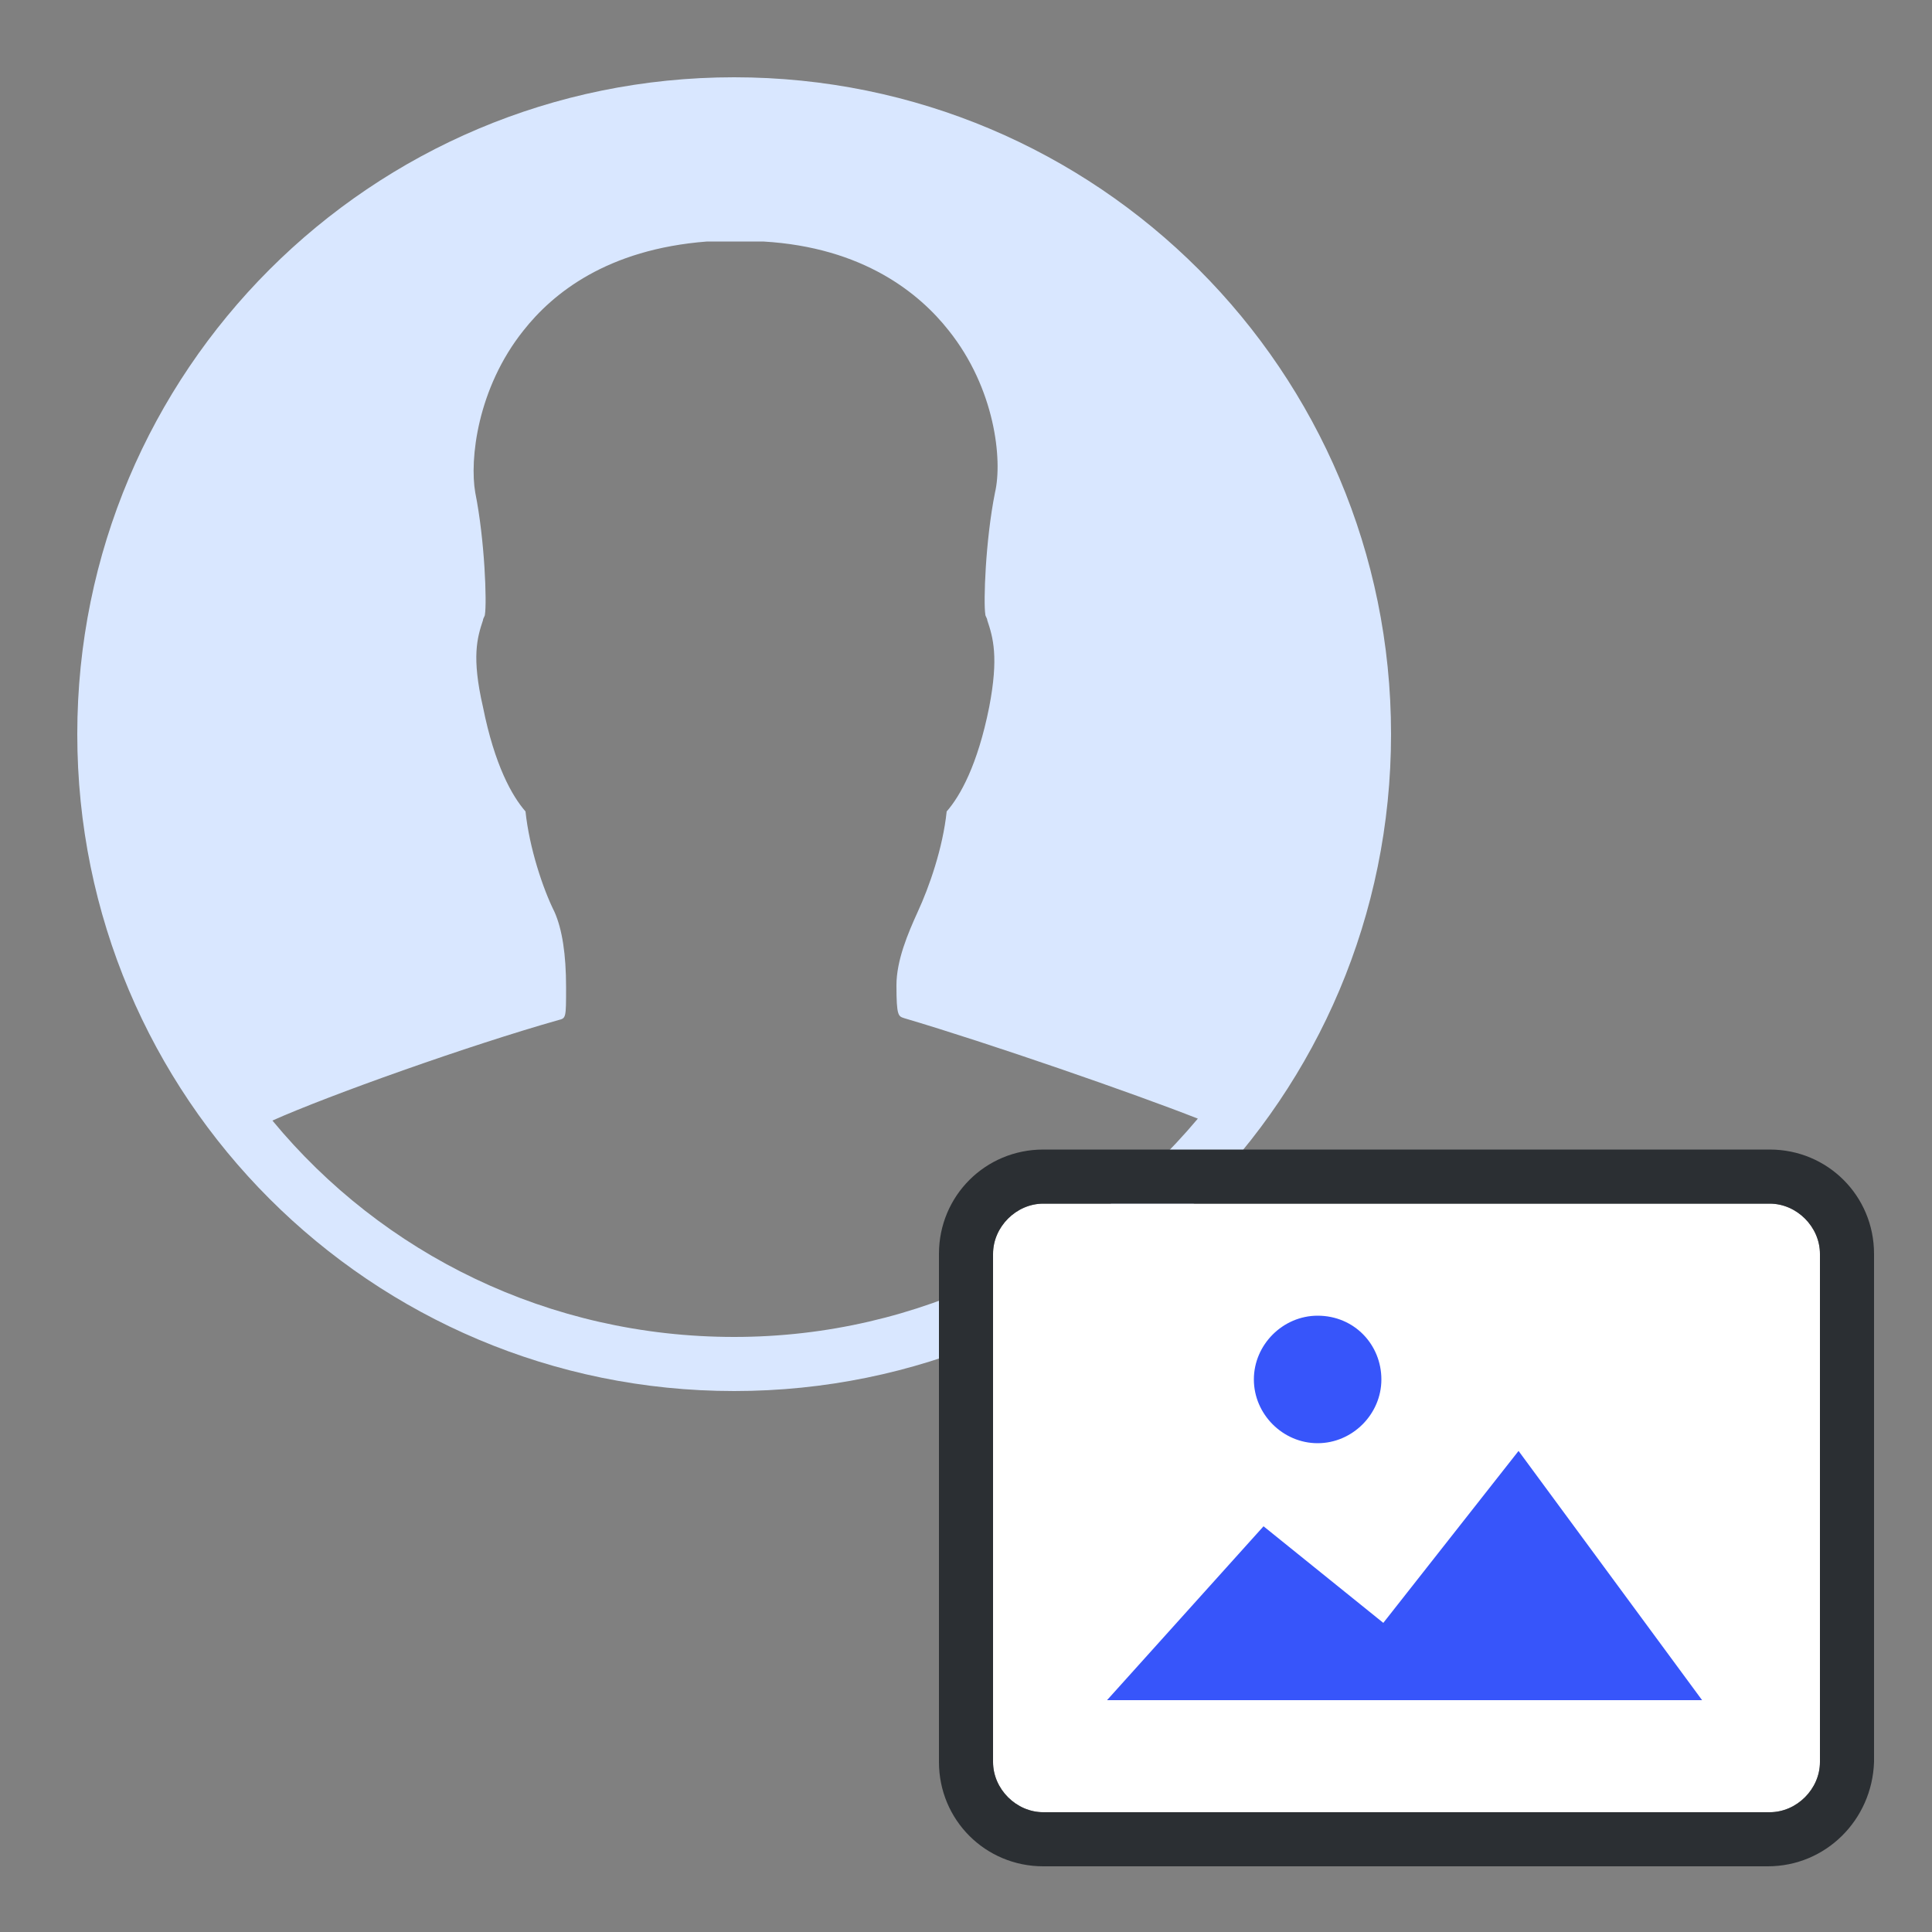
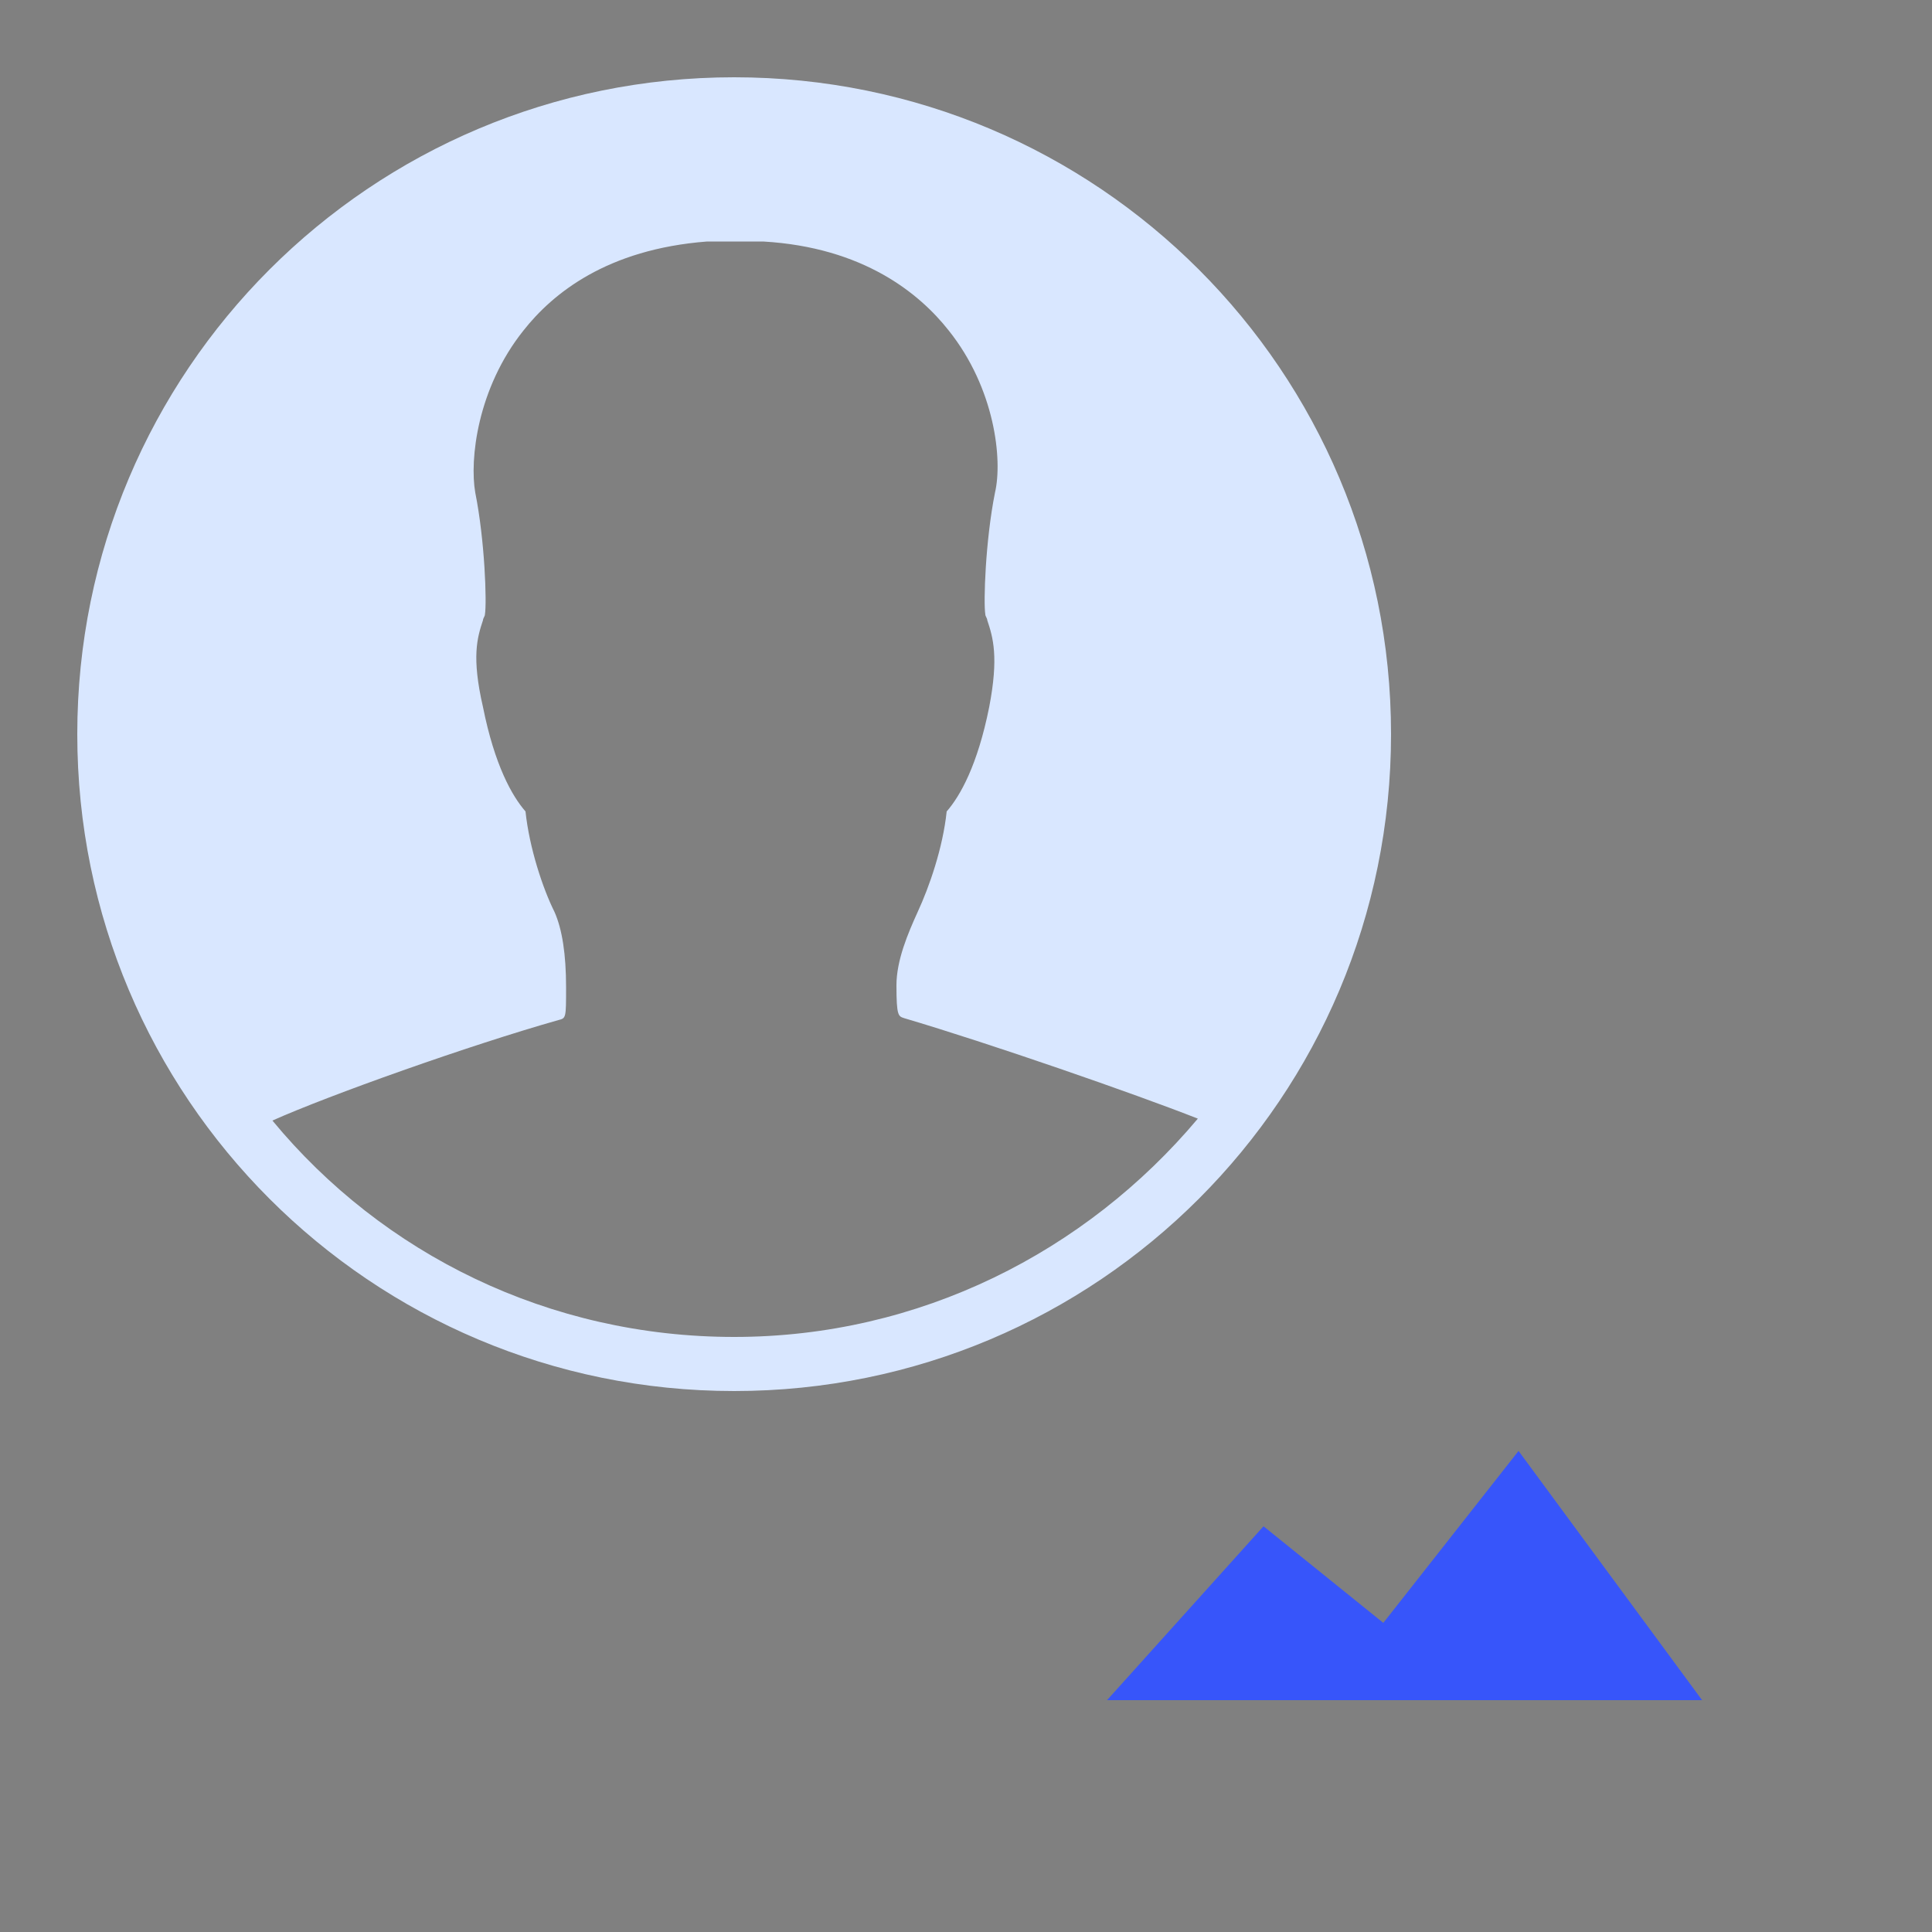
<svg xmlns="http://www.w3.org/2000/svg" version="1.1" id="图层_1" x="0px" y="0px" viewBox="0 0 100 100" style="enable-background:new 0 0 100 100;" xml:space="preserve">
  <rect x="0" y="0" width="100" height="100" fill="#808080" stroke="none" />
  <style type="text/css">
	.st0{fill:#D9E7FF;}
	.st1{fill:#FFFFFF;}
	.st2{fill:#2B2F33;}
	.st3{fill:#3755FA;}
</style>
  <path class="st0" d="M38,4C19.2,4,4,19.2,4,38s15.2,34,34,34s34-15.2,34-34S56.8,4,38,4z M38,69.2c-9.6,0-18.2-4.3-23.9-11.2  c2.9-1.3,10.2-3.9,14.8-5.2c0.4-0.1,0.4-0.1,0.4-1.7c0-1.7-0.2-3-0.6-3.9c-0.6-1.2-1.3-3.3-1.5-5.2c-0.7-0.8-1.6-2.4-2.2-5.4  C24.4,34,24.7,33,25,32.1c0-0.1,0.1-0.2,0.1-0.3c0.1-0.6,0-3.8-0.5-6.3c-0.3-1.7,0.1-5.4,2.5-8.4c1.5-1.9,4.3-4.2,9.5-4.6h2.9  c5.2,0.3,8.1,2.7,9.6,4.6c2.4,3,2.8,6.7,2.4,8.4c-0.5,2.5-0.6,5.7-0.5,6.3c0,0.1,0.1,0.2,0.1,0.3c0.3,0.9,0.6,1.9,0.1,4.5  c-0.6,3-1.5,4.6-2.2,5.4c-0.2,1.9-0.9,3.9-1.5,5.2c-0.5,1.1-1.1,2.5-1.1,3.8c0,1.6,0.1,1.6,0.4,1.7c4.4,1.3,11.9,3.9,15.2,5.2  C56.2,64.8,47.6,69.2,38,69.2L38,69.2z" />
-   <path class="st1" d="M54,62.3c-1.4,0-2.6,1.2-2.6,2.6v26.3c0,1.4,1.2,2.6,2.6,2.6h37.6c1.4,0,2.6-1.2,2.6-2.6V64.9  c0-1.4-1.2-2.6-2.6-2.6H54z" />
-   <path class="st2" d="M91.5,96.6H54c-3,0-5.4-2.4-5.4-5.4V64.9c0-3,2.4-5.4,5.4-5.4h37.6c3,0,5.4,2.4,5.4,5.4v26.3  C96.9,94.2,94.5,96.6,91.5,96.6z M54,62.3c-1.4,0-2.6,1.2-2.6,2.6v26.3c0,1.4,1.2,2.6,2.6,2.6h37.6c1.4,0,2.6-1.2,2.6-2.6V64.9  c0-1.4-1.2-2.6-2.6-2.6H54z" />
-   <path class="st3" d="M71.5,71.4c0,1.8-1.5,3.3-3.3,3.3c-1.8,0-3.3-1.5-3.3-3.3s1.5-3.3,3.3-3.3C70.1,68.1,71.5,69.6,71.5,71.4z" />
  <polygon class="st3" points="78.6,75.1 71.6,84 65.4,79 57.3,88 88.1,88 " />
</svg>